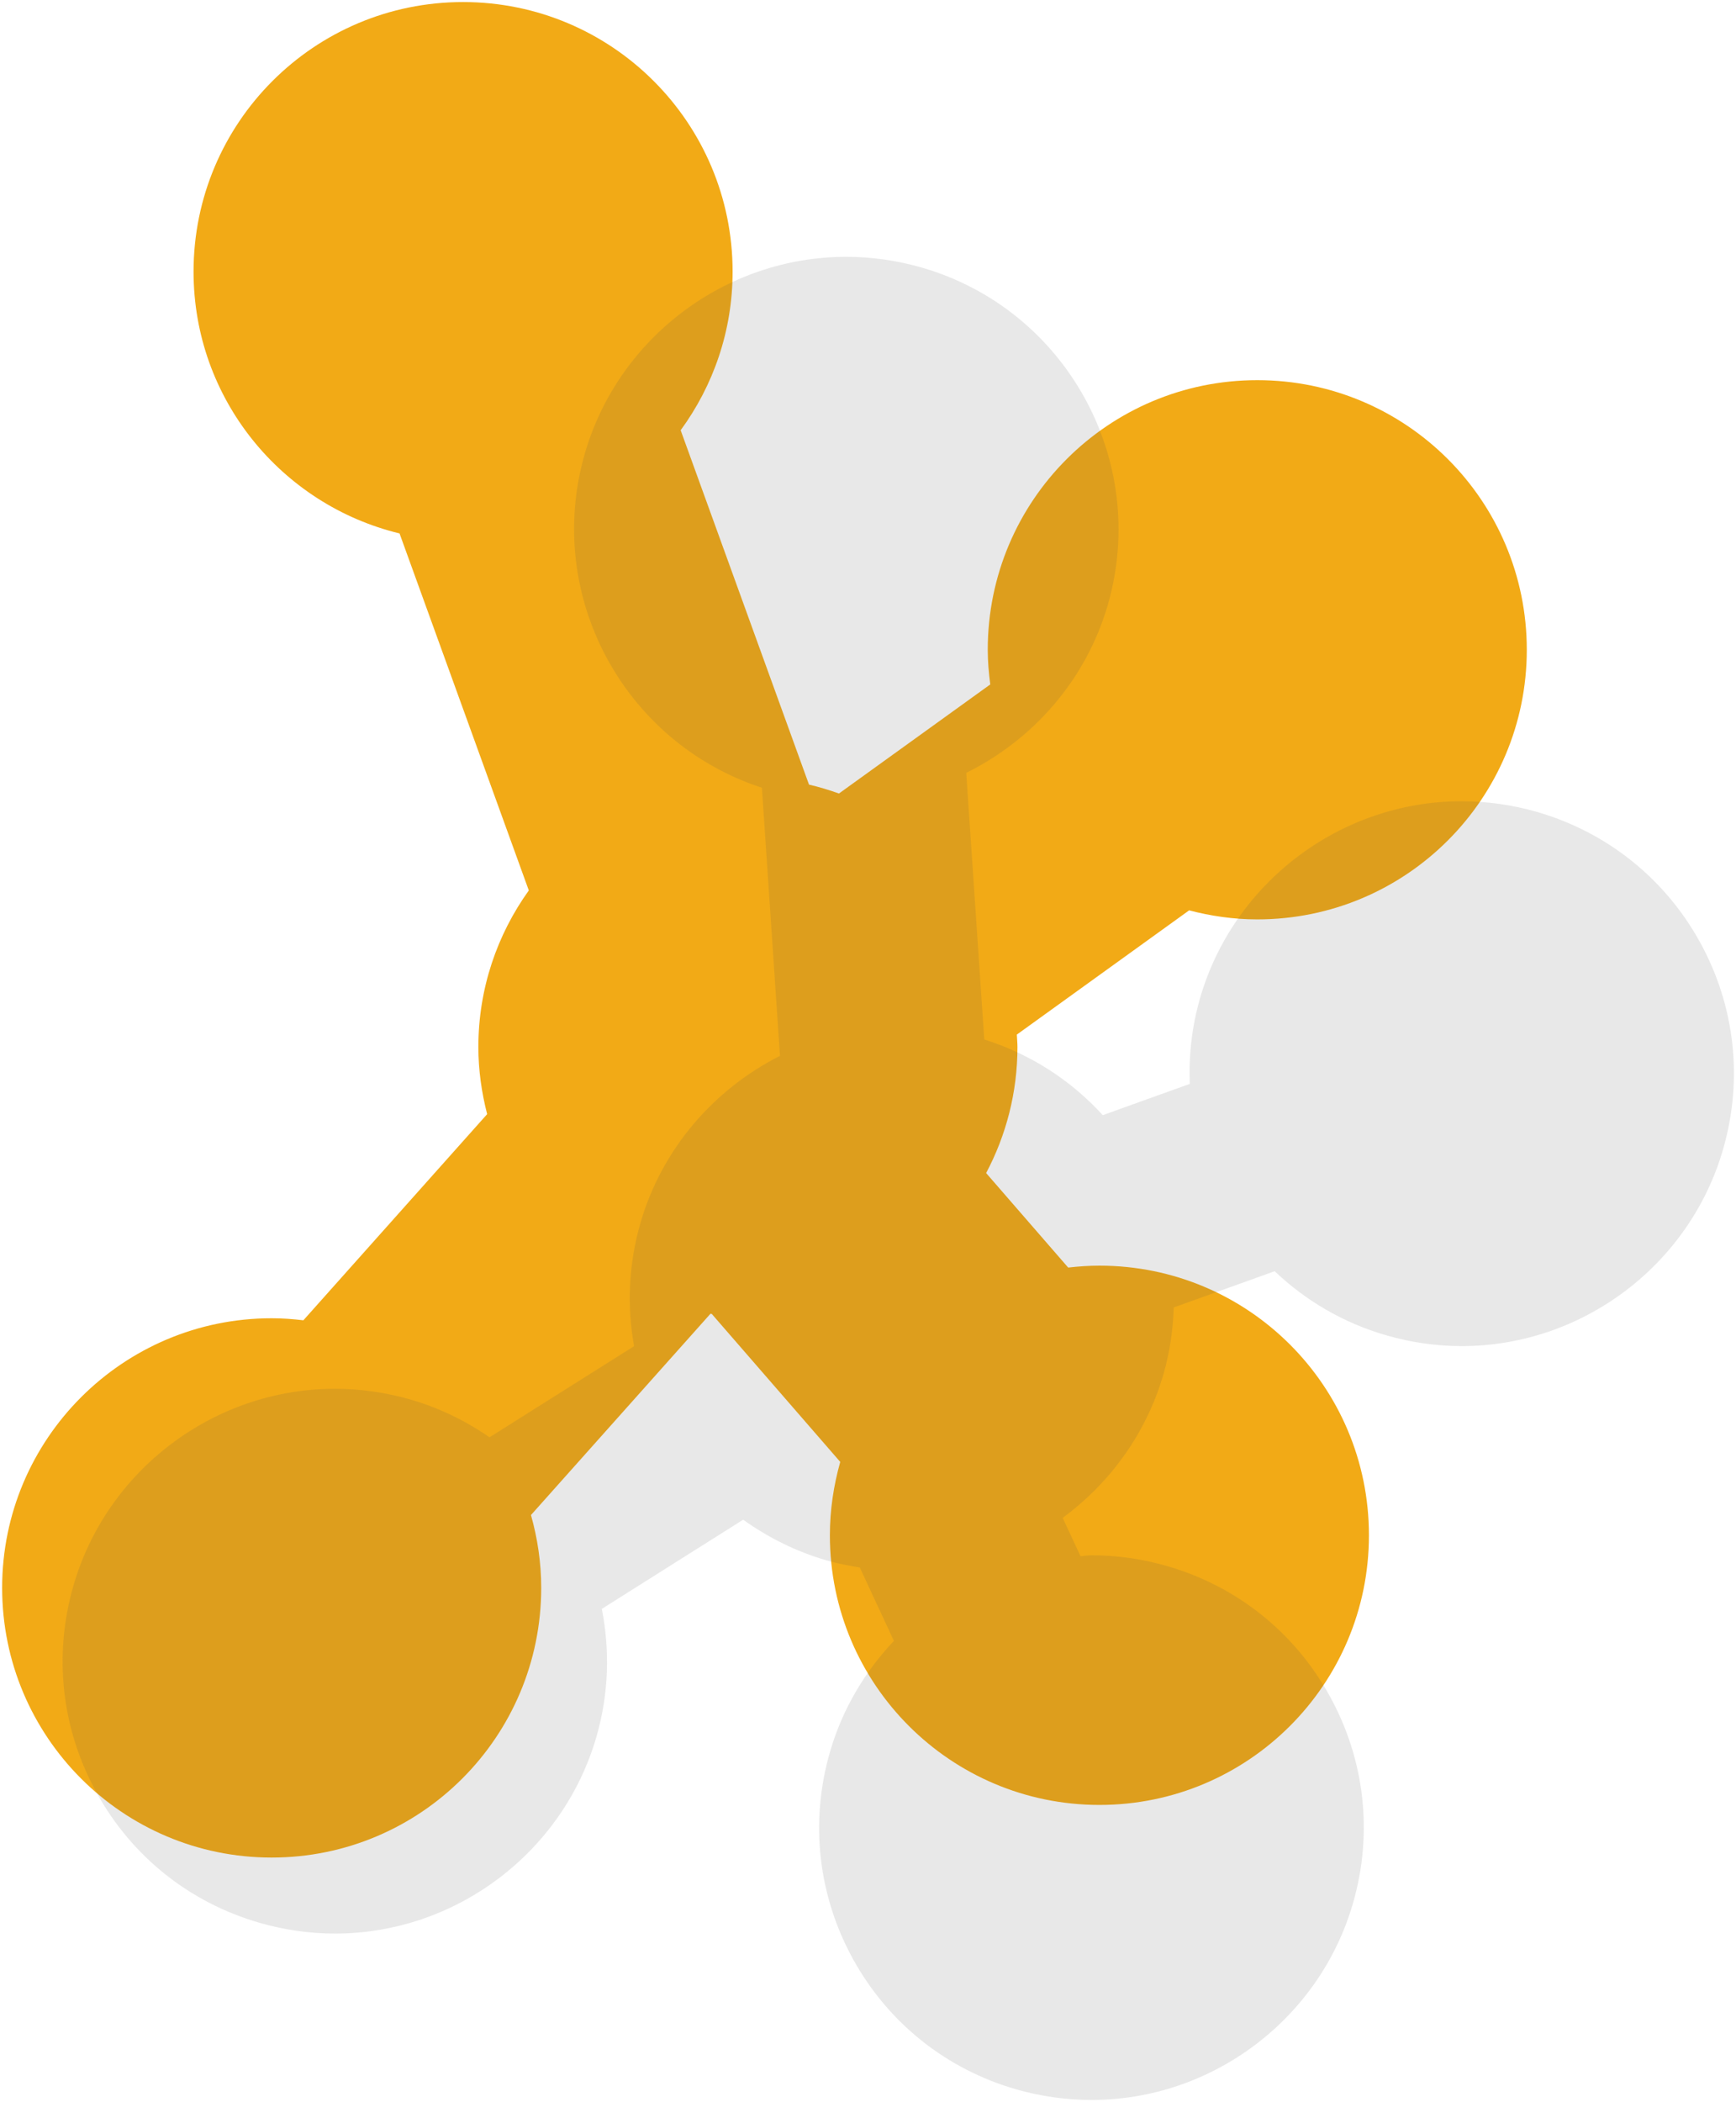
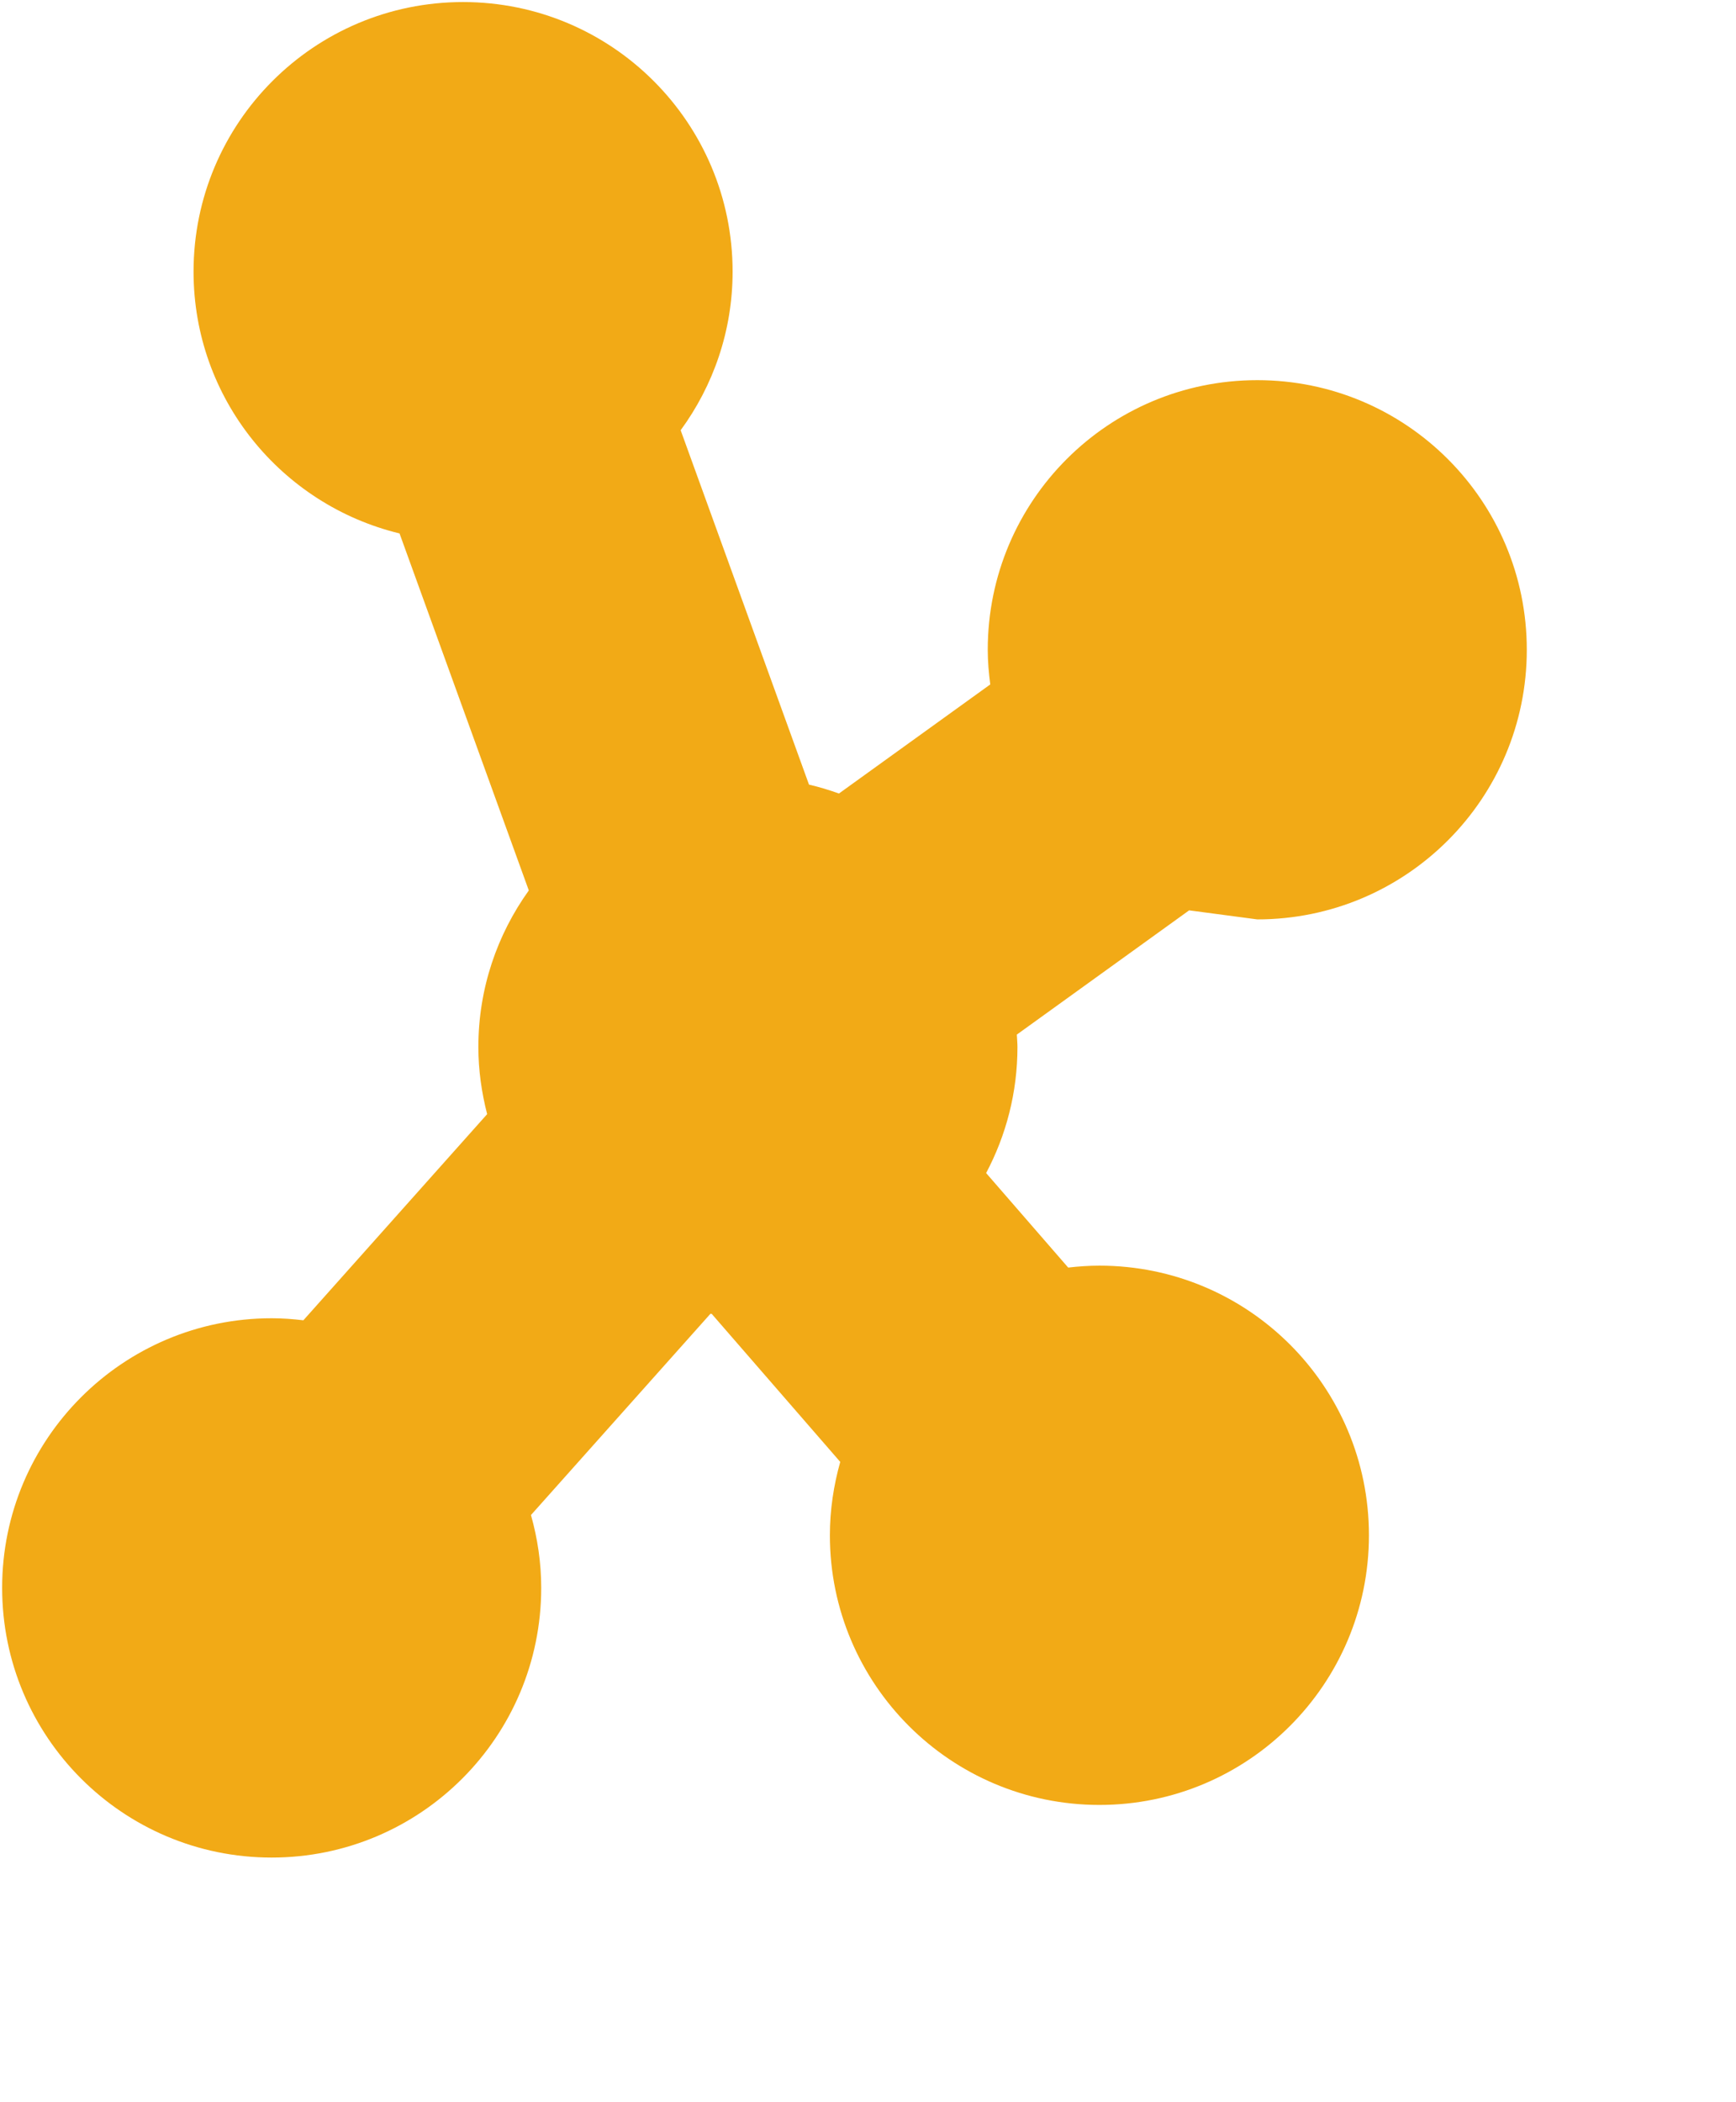
<svg xmlns="http://www.w3.org/2000/svg" xmlns:xlink="http://www.w3.org/1999/xlink" version="1.1" id="Calque_1" x="0px" y="0px" width="78.641px" height="95.172px" viewBox="0 0 78.641 95.172" enable-background="new 0 0 78.641 95.172" xml:space="preserve">
  <g>
    <g>
-       <path fill="#F2AA16" d="M56.955,41.634c6.744,0,12.209-5.467,12.209-12.209c0-6.746-5.466-12.21-12.209-12.21    c-6.746,0-12.21,5.465-12.21,12.21c0,0.534,0.047,1.053,0.114,1.569l-6.855,4.94c-0.441-0.159-0.892-0.296-1.356-0.403    l-5.814-16.048c1.474-2.015,2.353-4.493,2.353-7.182c0-6.744-5.467-12.208-12.21-12.208c-6.745,0-12.209,5.465-12.209,12.208    c0,5.75,3.979,10.559,9.331,11.855l5.856,16.167c-1.434,2-2.285,4.443-2.285,7.09c0,1.052,0.148,2.067,0.398,3.04l-8.325,9.335    c-0.471-0.056-0.949-0.092-1.436-0.092c-6.744,0-12.21,5.47-12.21,12.208c0,6.746,5.466,12.214,12.21,12.214    s12.21-5.468,12.21-12.214c0-1.145-0.168-2.246-0.464-3.297l8.13-9.114c0.021,0.003,0.04,0.006,0.061,0.008l5.819,6.7    c-0.297,1.057-0.469,2.169-0.469,3.322c0,6.742,5.468,12.212,12.21,12.212c6.745,0,12.209-5.47,12.209-12.212    c0-6.747-5.464-12.209-12.209-12.209c-0.479,0-0.949,0.034-1.415,0.087l-3.717-4.28c0.903-1.703,1.419-3.644,1.419-5.707    c0-0.189-0.02-0.374-0.028-0.563l7.805-5.626C54.853,41.482,55.885,41.634,56.955,41.634" />
+       <path fill="#F2AA16" d="M56.955,41.634c6.744,0,12.209-5.467,12.209-12.209c0-6.746-5.466-12.21-12.209-12.21    c-6.746,0-12.21,5.465-12.21,12.21c0,0.534,0.047,1.053,0.114,1.569l-6.855,4.94c-0.441-0.159-0.892-0.296-1.356-0.403    l-5.814-16.048c1.474-2.015,2.353-4.493,2.353-7.182c0-6.744-5.467-12.208-12.21-12.208c-6.745,0-12.209,5.465-12.209,12.208    c0,5.75,3.979,10.559,9.331,11.855l5.856,16.167c-1.434,2-2.285,4.443-2.285,7.09c0,1.052,0.148,2.067,0.398,3.04l-8.325,9.335    c-0.471-0.056-0.949-0.092-1.436-0.092c-6.744,0-12.21,5.47-12.21,12.208c0,6.746,5.466,12.214,12.21,12.214    s12.21-5.468,12.21-12.214c0-1.145-0.168-2.246-0.464-3.297l8.13-9.114c0.021,0.003,0.04,0.006,0.061,0.008l5.819,6.7    c-0.297,1.057-0.469,2.169-0.469,3.322c0,6.742,5.468,12.212,12.21,12.212c6.745,0,12.209-5.47,12.209-12.212    c0-6.747-5.464-12.209-12.209-12.209c-0.479,0-0.949,0.034-1.415,0.087l-3.717-4.28c0.903-1.703,1.419-3.644,1.419-5.707    c0-0.189-0.02-0.374-0.028-0.563l7.805-5.626" />
      <g opacity="0.13">
        <g>
          <defs>
            <rect id="SVGID_1_" x="2.835" y="11.63" width="75.712" height="83.464" />
          </defs>
          <clipPath id="SVGID_2_">
            <use xlink:href="#SVGID_1_" overflow="visible" />
          </clipPath>
-           <path clip-path="url(#SVGID_2_)" fill="#505050" d="M77.001,42.649c-1.594-2.881-4.218-4.97-7.379-5.884      c-1.118-0.319-2.263-0.481-3.415-0.481c-5.461,0-10.335,3.671-11.848,8.927c-0.371,1.292-0.512,2.596-0.462,3.872l-3.942,1.416      c-1.445-1.587-3.279-2.767-5.367-3.428l-0.817-12.073c3.043-1.506,5.44-4.225,6.419-7.628c1.877-6.533-1.91-13.377-8.443-15.256      c-1.116-0.32-2.266-0.484-3.416-0.484c-5.462,0-10.334,3.67-11.844,8.928c-1.84,6.391,1.754,13.066,8.027,15.115l0.819,12.14      c-3,1.518-5.358,4.219-6.326,7.587c-0.529,1.841-0.611,3.731-0.284,5.56l-6.548,4.127c-1.072-0.743-2.274-1.334-3.595-1.715      c-1.115-0.319-2.264-0.482-3.413-0.482c-5.463,0-10.333,3.672-11.844,8.927c-0.912,3.164-0.535,6.497,1.061,9.378      c1.594,2.883,4.214,4.969,7.381,5.88c1.113,0.321,2.264,0.485,3.413,0.485h0.001c5.464,0,10.334-3.673,11.844-8.927      c0.56-1.944,0.605-3.914,0.24-5.776l6.403-4.039c1.135,0.814,2.404,1.447,3.785,1.844c0.492,0.142,0.995,0.24,1.497,0.32      l1.546,3.324c-1.328,1.402-2.345,3.114-2.902,5.047c-0.91,3.17-0.533,6.499,1.061,9.382c1.595,2.88,4.215,4.969,7.382,5.879      c1.115,0.32,2.265,0.481,3.414,0.481c5.464,0,10.335-3.667,11.845-8.922c0.911-3.165,0.533-6.496-1.062-9.378      c-1.594-2.888-4.215-4.974-7.38-5.882c-1.115-0.323-2.265-0.483-3.417-0.483c-0.163,0-0.324,0.034-0.488,0.041l-0.807-1.737      c2.148-1.58,3.797-3.838,4.568-6.517c0.286-0.993,0.429-2.002,0.463-3.011l4.571-1.64c1.388,1.318,3.096,2.339,5.06,2.904      c1.117,0.322,2.264,0.487,3.415,0.487c5.463,0,10.334-3.673,11.844-8.93C78.971,48.863,78.595,45.531,77.001,42.649" />
        </g>
      </g>
    </g>
  </g>
</svg>